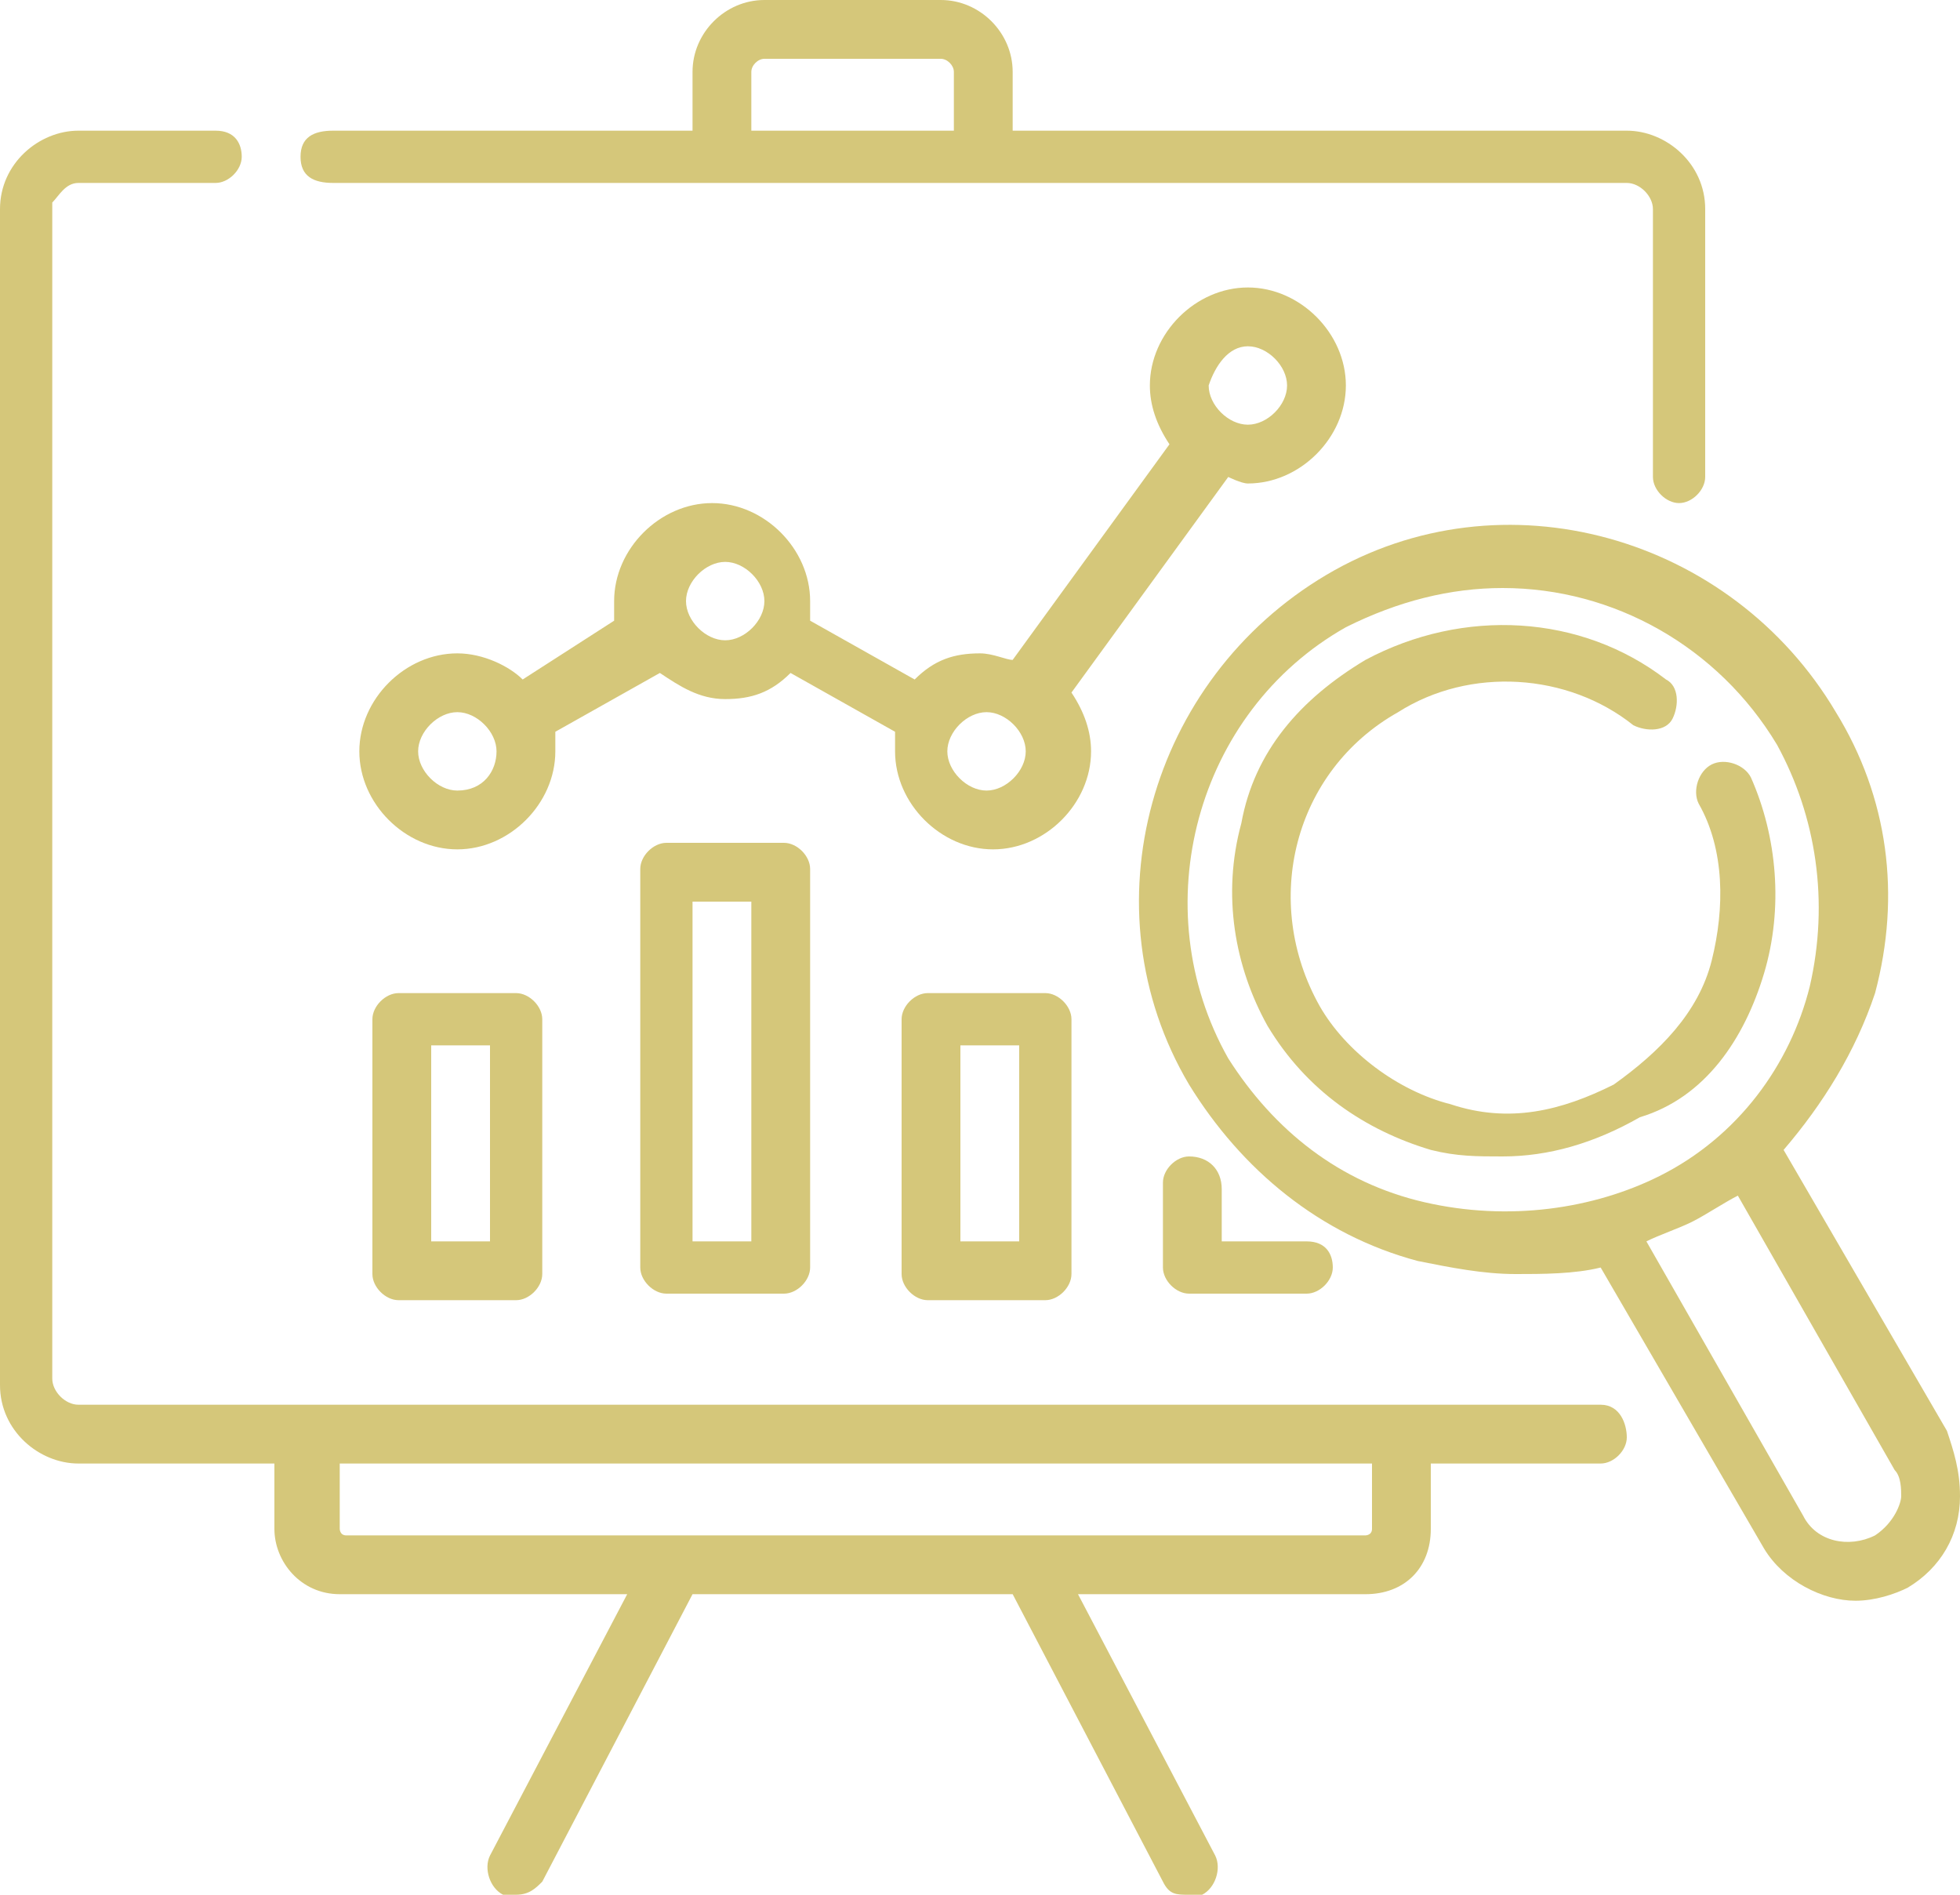
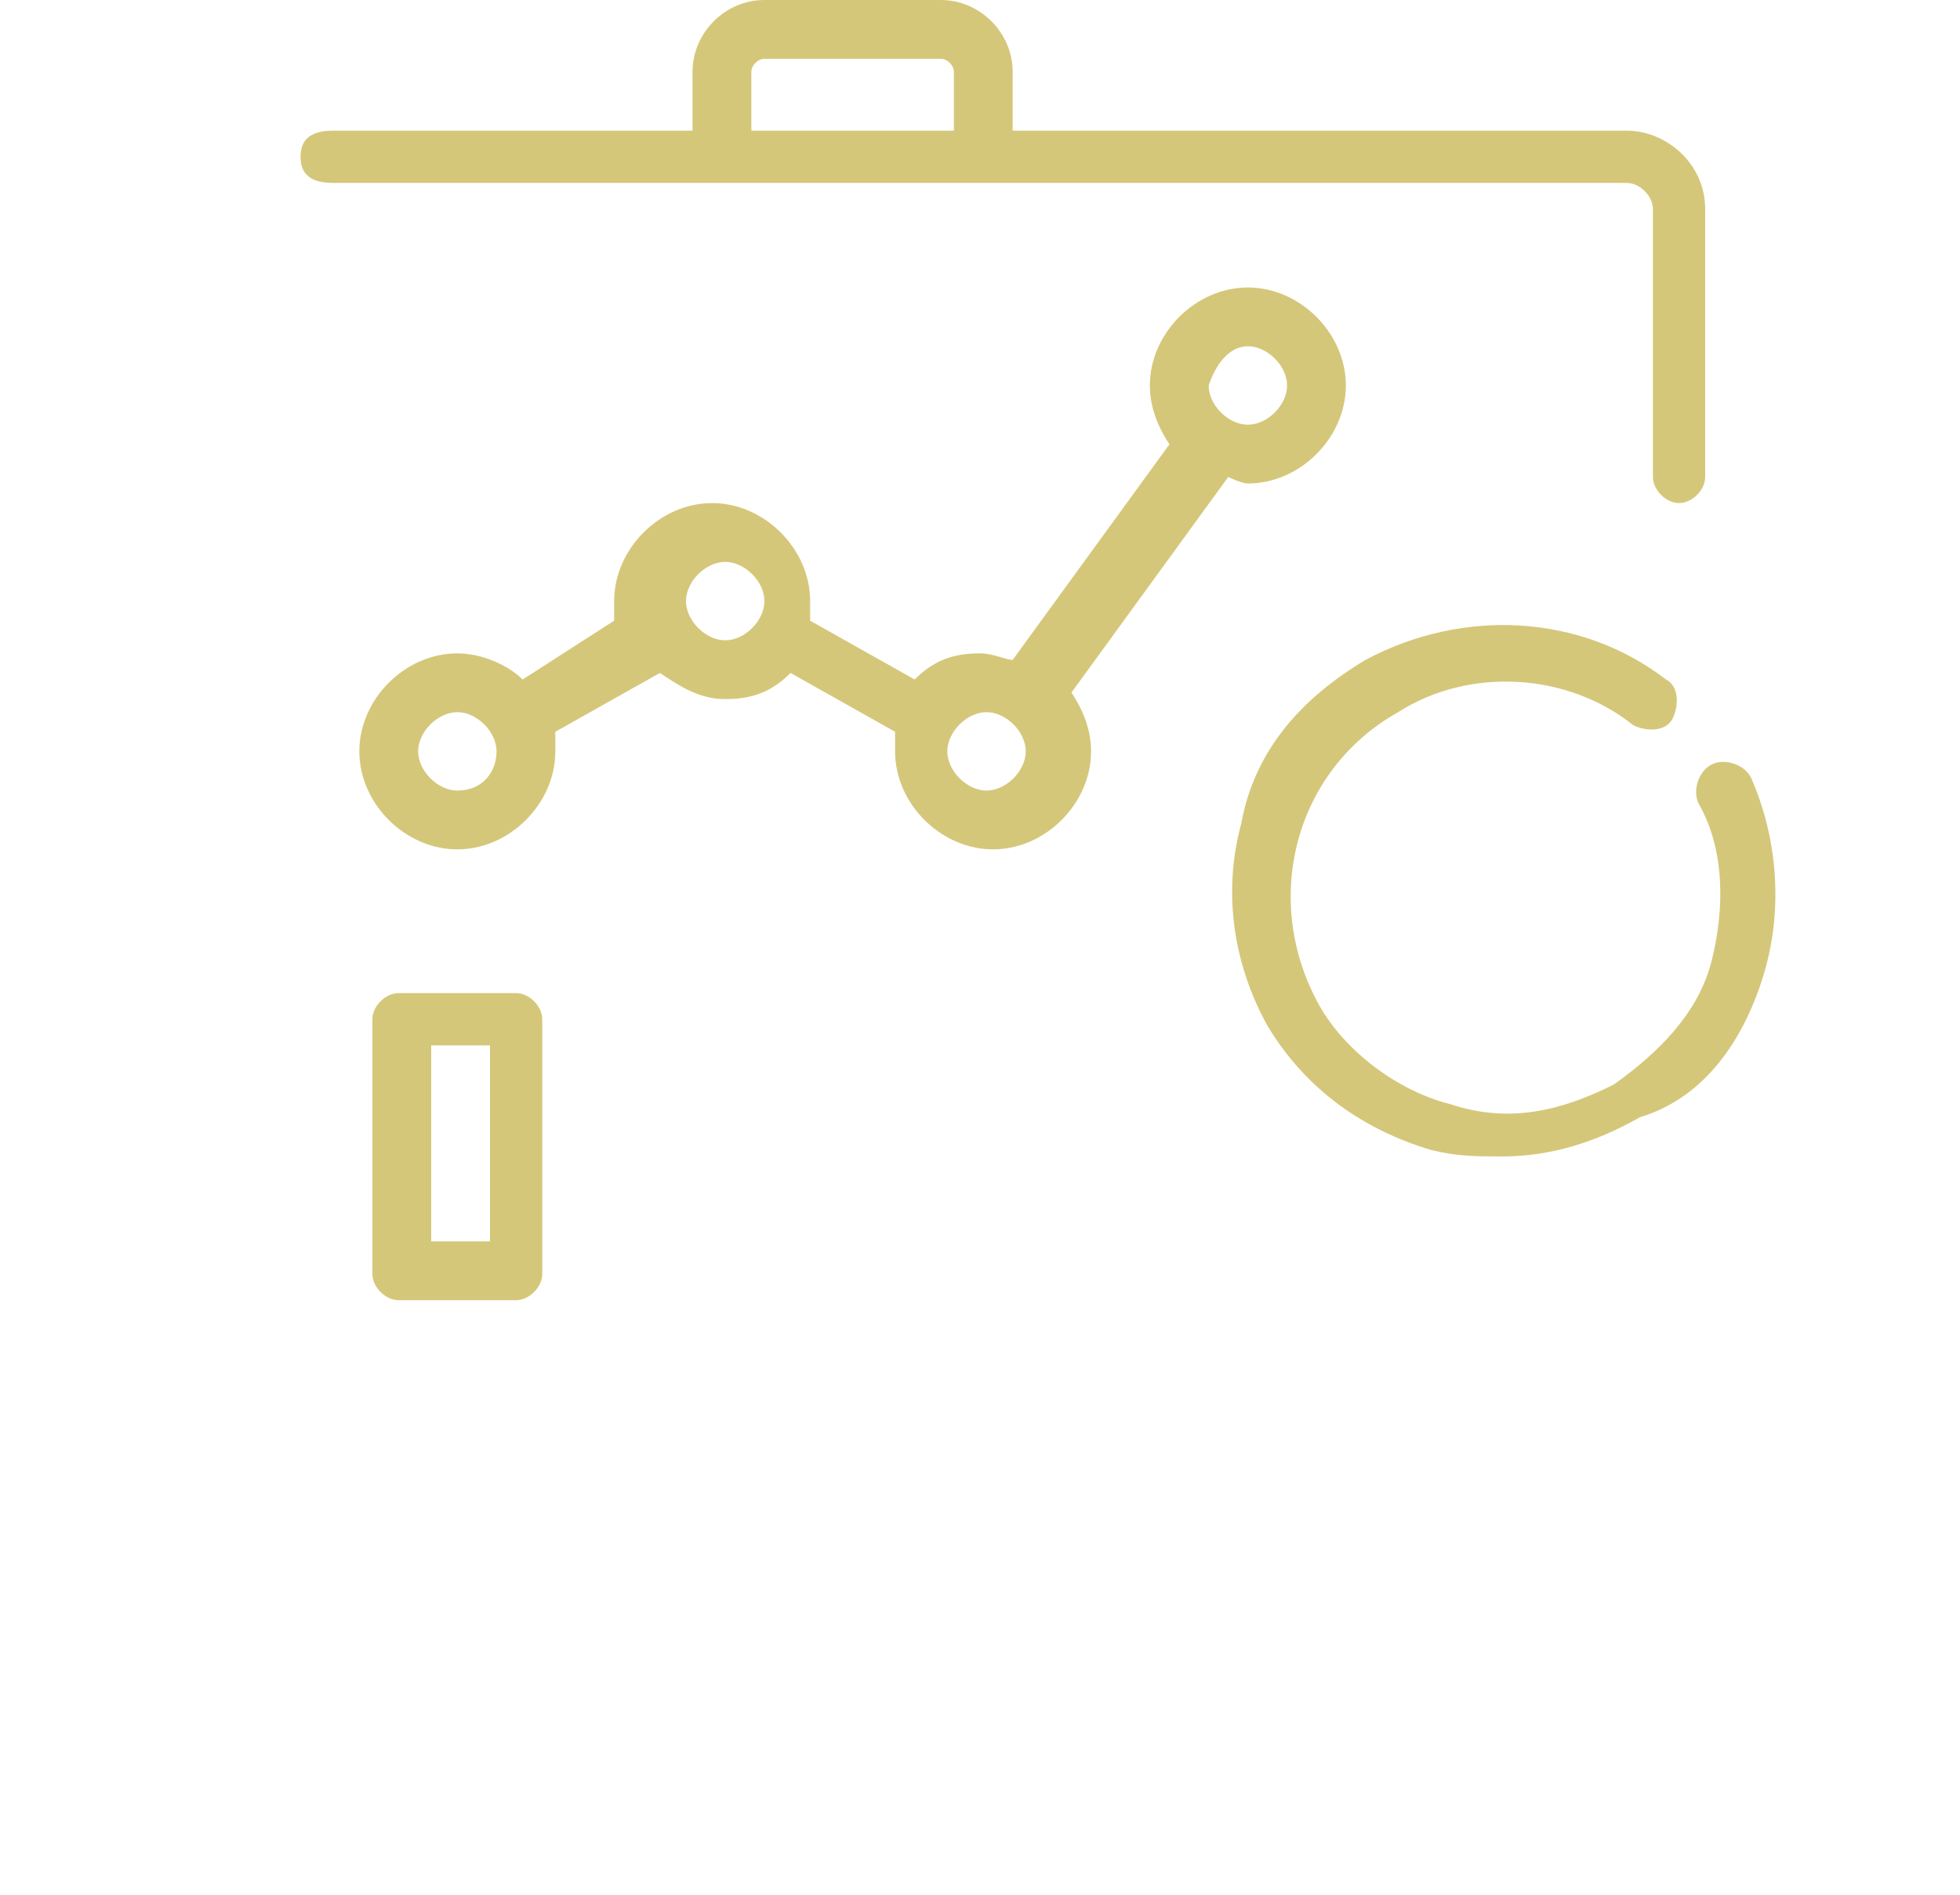
<svg xmlns="http://www.w3.org/2000/svg" id="Layer_1" x="0px" y="0px" viewBox="0 0 30 29" style="enable-background:new 0 0 30 29;" xml:space="preserve">
  <g>
    <g>
      <path fill="#d5c77a" d="M19.1,7.4c0.8,0,1.5-0.7,1.5-1.5s-0.7-1.5-1.5-1.5s-1.5,0.7-1.5,1.5c0,0.3,0.1,0.6,0.3,0.9l-2.4,3.3 c-0.1,0-0.3-0.1-0.5-0.1c-0.4,0-0.7,0.1-1,0.4l-1.6-0.9c0-0.1,0-0.2,0-0.3c0-0.8-0.7-1.5-1.5-1.5S9.4,8.4,9.4,9.2 c0,0.1,0,0.2,0,0.3L8,10.4C7.8,10.2,7.4,10,7,10c-0.8,0-1.5,0.7-1.5,1.5S6.2,13,7,13s1.5-0.7,1.5-1.5c0-0.1,0-0.2,0-0.3l1.6-0.9 c0.3,0.2,0.6,0.4,1,0.4s0.7-0.1,1-0.4l1.6,0.9c0,0.1,0,0.2,0,0.3c0,0.8,0.7,1.5,1.5,1.5c0.8,0,1.5-0.7,1.5-1.5 c0-0.3-0.1-0.6-0.3-0.9l2.4-3.3C18.8,7.3,19,7.4,19.1,7.4z M19.1,5.3c0.3,0,0.6,0.3,0.6,0.6c0,0.3-0.3,0.6-0.6,0.6 c-0.3,0-0.6-0.3-0.6-0.6C18.6,5.6,18.8,5.3,19.1,5.3z M7,12.1c-0.3,0-0.6-0.3-0.6-0.6s0.3-0.6,0.6-0.6c0.3,0,0.6,0.3,0.6,0.6 S7.4,12.1,7,12.1z M11.1,9.8c-0.3,0-0.6-0.3-0.6-0.6s0.3-0.6,0.6-0.6s0.6,0.3,0.6,0.6C11.7,9.5,11.4,9.8,11.1,9.8z M15.1,12.1 c-0.3,0-0.6-0.3-0.6-0.6s0.3-0.6,0.6-0.6s0.6,0.3,0.6,0.6C15.7,11.8,15.4,12.1,15.1,12.1z" />
-       <path fill="#d5c77a" d="M24.5,21.5h-3.1H4.7H1.2c-0.2,0-0.4-0.2-0.4-0.4v-18C0.9,3,1,2.8,1.2,2.8h2.1c0.2,0,0.4-0.2,0.4-0.4S3.6,2,3.3,2H1.2 C0.6,2,0,2.5,0,3.2v18c0,0.7,0.6,1.2,1.2,1.2h3v1c0,0.5,0.4,1,1,1h4.4l-2.1,4c-0.1,0.2,0,0.5,0.2,0.6c0.1,0,0.1,0,0.2,0 c0.2,0,0.3-0.1,0.4-0.2l2.3-4.4h4.9l2.3,4.4C17.9,29,18,29,18.2,29c0.1,0,0.1,0,0.2,0c0.2-0.1,0.3-0.4,0.2-0.6l-2.1-4h4.4 c0.6,0,1-0.4,1-1v-1h2.6c0.2,0,0.4-0.2,0.4-0.4S24.8,21.5,24.5,21.5z M21,23.4c0,0.1-0.1,0.1-0.1,0.1H5.3c-0.1,0-0.1-0.1-0.1-0.1 v-1H21V23.4z" />
-       <path fill="#d5c77a" d="M5.1,2.8h6h4h9.8c0.2,0,0.4,0.2,0.4,0.4v4.1c0,0.2,0.2,0.4,0.4,0.4c0.2,0,0.4-0.2,0.4-0.4V3.2c0-0.7-0.6-1.2-1.2-1.2h-9.4 V1.1C15.5,0.5,15,0,14.4,0h-2.7c-0.6,0-1.1,0.5-1.1,1.1V2H5.1C4.8,2,4.6,2.1,4.6,2.4S4.8,2.8,5.1,2.8z M11.5,1.1 c0-0.1,0.1-0.2,0.2-0.2h2.7c0.1,0,0.2,0.1,0.2,0.2V2h-3.1V1.1L11.5,1.1z" />
+       <path fill="#d5c77a" d="M5.1,2.8h6h4h9.8c0.2,0,0.4,0.2,0.4,0.4v4.1c0,0.2,0.2,0.4,0.4,0.4c0.2,0,0.4-0.2,0.4-0.4V3.2c0-0.7-0.6-1.2-1.2-1.2h-9.4 V1.1C15.5,0.5,15,0,14.4,0h-2.7c-0.6,0-1.1,0.5-1.1,1.1V2H5.1C4.8,2,4.6,2.1,4.6,2.4S4.8,2.8,5.1,2.8z M11.5,1.1 c0-0.1,0.1-0.2,0.2-0.2h2.7c0.1,0,0.2,0.1,0.2,0.2V2h-3.1V1.1z" />
      <path fill="#d5c77a" d="M6.1,15.2c-0.2,0-0.4,0.2-0.4,0.4v3.9c0,0.2,0.2,0.4,0.4,0.4h1.8c0.2,0,0.4-0.2,0.4-0.4v-3.9c0-0.2-0.2-0.4-0.4-0.4 C7.9,15.2,6.1,15.2,6.1,15.2z M7.5,19H6.6v-3h0.9V19z" />
-       <path fill="#d5c77a" d="M10.2,12.9c-0.2,0-0.4,0.2-0.4,0.4v6.1c0,0.2,0.2,0.4,0.4,0.4H12c0.2,0,0.4-0.2,0.4-0.4v-6.1c0-0.2-0.2-0.4-0.4-0.4H10.2z M11.5,19h-0.9v-5.2h0.9V19z" />
-       <path fill="#d5c77a" d="M14.2,15.2c-0.2,0-0.4,0.2-0.4,0.4v3.9c0,0.2,0.2,0.4,0.4,0.4H16c0.2,0,0.4-0.2,0.4-0.4v-3.9c0-0.2-0.2-0.4-0.4-0.4 C16,15.2,14.2,15.2,14.2,15.2z M15.6,19h-0.9v-3h0.9V19z" />
-       <path fill="#d5c77a" d="M18.2,17.7c-0.2,0-0.4,0.2-0.4,0.4v1.3c0,0.2,0.2,0.4,0.4,0.4H20c0.2,0,0.4-0.2,0.4-0.4S20.3,19,20,19h-1.3v-0.8 C18.7,17.9,18.5,17.7,18.2,17.7z" />
-       <path fill="#d5c77a" d="M29.8,21.9l-2.5-4.3c0.6-0.7,1.1-1.5,1.4-2.4c0.4-1.5,0.2-3-0.6-4.3c-1.6-2.7-5.1-3.7-7.8-2.1s-3.7,5.1-2.1,7.8 c0.8,1.3,2,2.3,3.5,2.7c0.5,0.1,1,0.2,1.5,0.2c0.4,0,0.9,0,1.3-0.1l2.5,4.3c0.3,0.5,0.9,0.8,1.4,0.8c0.3,0,0.6-0.1,0.8-0.2 c0.5-0.3,0.8-0.8,0.8-1.4C30,22.5,29.9,22.2,29.8,21.9z M21.8,18.4c-1.3-0.3-2.3-1.1-3-2.2c-1.3-2.3-0.5-5.3,1.8-6.6 C21.4,9.2,22.2,9,23,9c1.7,0,3.3,0.9,4.2,2.4c0.6,1.1,0.8,2.4,0.5,3.7c-0.3,1.2-1.1,2.3-2.3,2.9C24.4,18.5,23.1,18.7,21.8,18.4z M28.7,23.5c-0.4,0.2-0.9,0.1-1.1-0.3L25.2,19c0.2-0.1,0.5-0.2,0.7-0.3c0.2-0.1,0.5-0.3,0.7-0.4l2.4,4.2c0.1,0.1,0.1,0.3,0.1,0.4 C29.1,23,29,23.3,28.7,23.5z" />
      <path fill="#d5c77a" d="M27,14.9c0.3-1,0.2-2.1-0.2-3c-0.1-0.2-0.4-0.3-0.6-0.2s-0.3,0.4-0.2,0.6c0.4,0.7,0.4,1.6,0.2,2.4 c-0.2,0.8-0.8,1.4-1.5,1.9c-0.8,0.4-1.6,0.6-2.5,0.3c-0.8-0.2-1.6-0.8-2-1.5c-0.9-1.6-0.4-3.6,1.2-4.5c1.1-0.7,2.6-0.6,3.6,0.2 c0.2,0.1,0.5,0.1,0.6-0.1c0.1-0.2,0.1-0.5-0.1-0.6c-1.3-1-3.1-1.1-4.6-0.3c-1,0.6-1.7,1.4-1.9,2.5c-0.3,1.1-0.1,2.2,0.4,3.1 c0.6,1,1.5,1.6,2.5,1.9c0.4,0.1,0.7,0.1,1.1,0.1c0.7,0,1.4-0.2,2.1-0.6C26.1,16.8,26.7,15.9,27,14.9z" />
    </g>
  </g>
</svg>